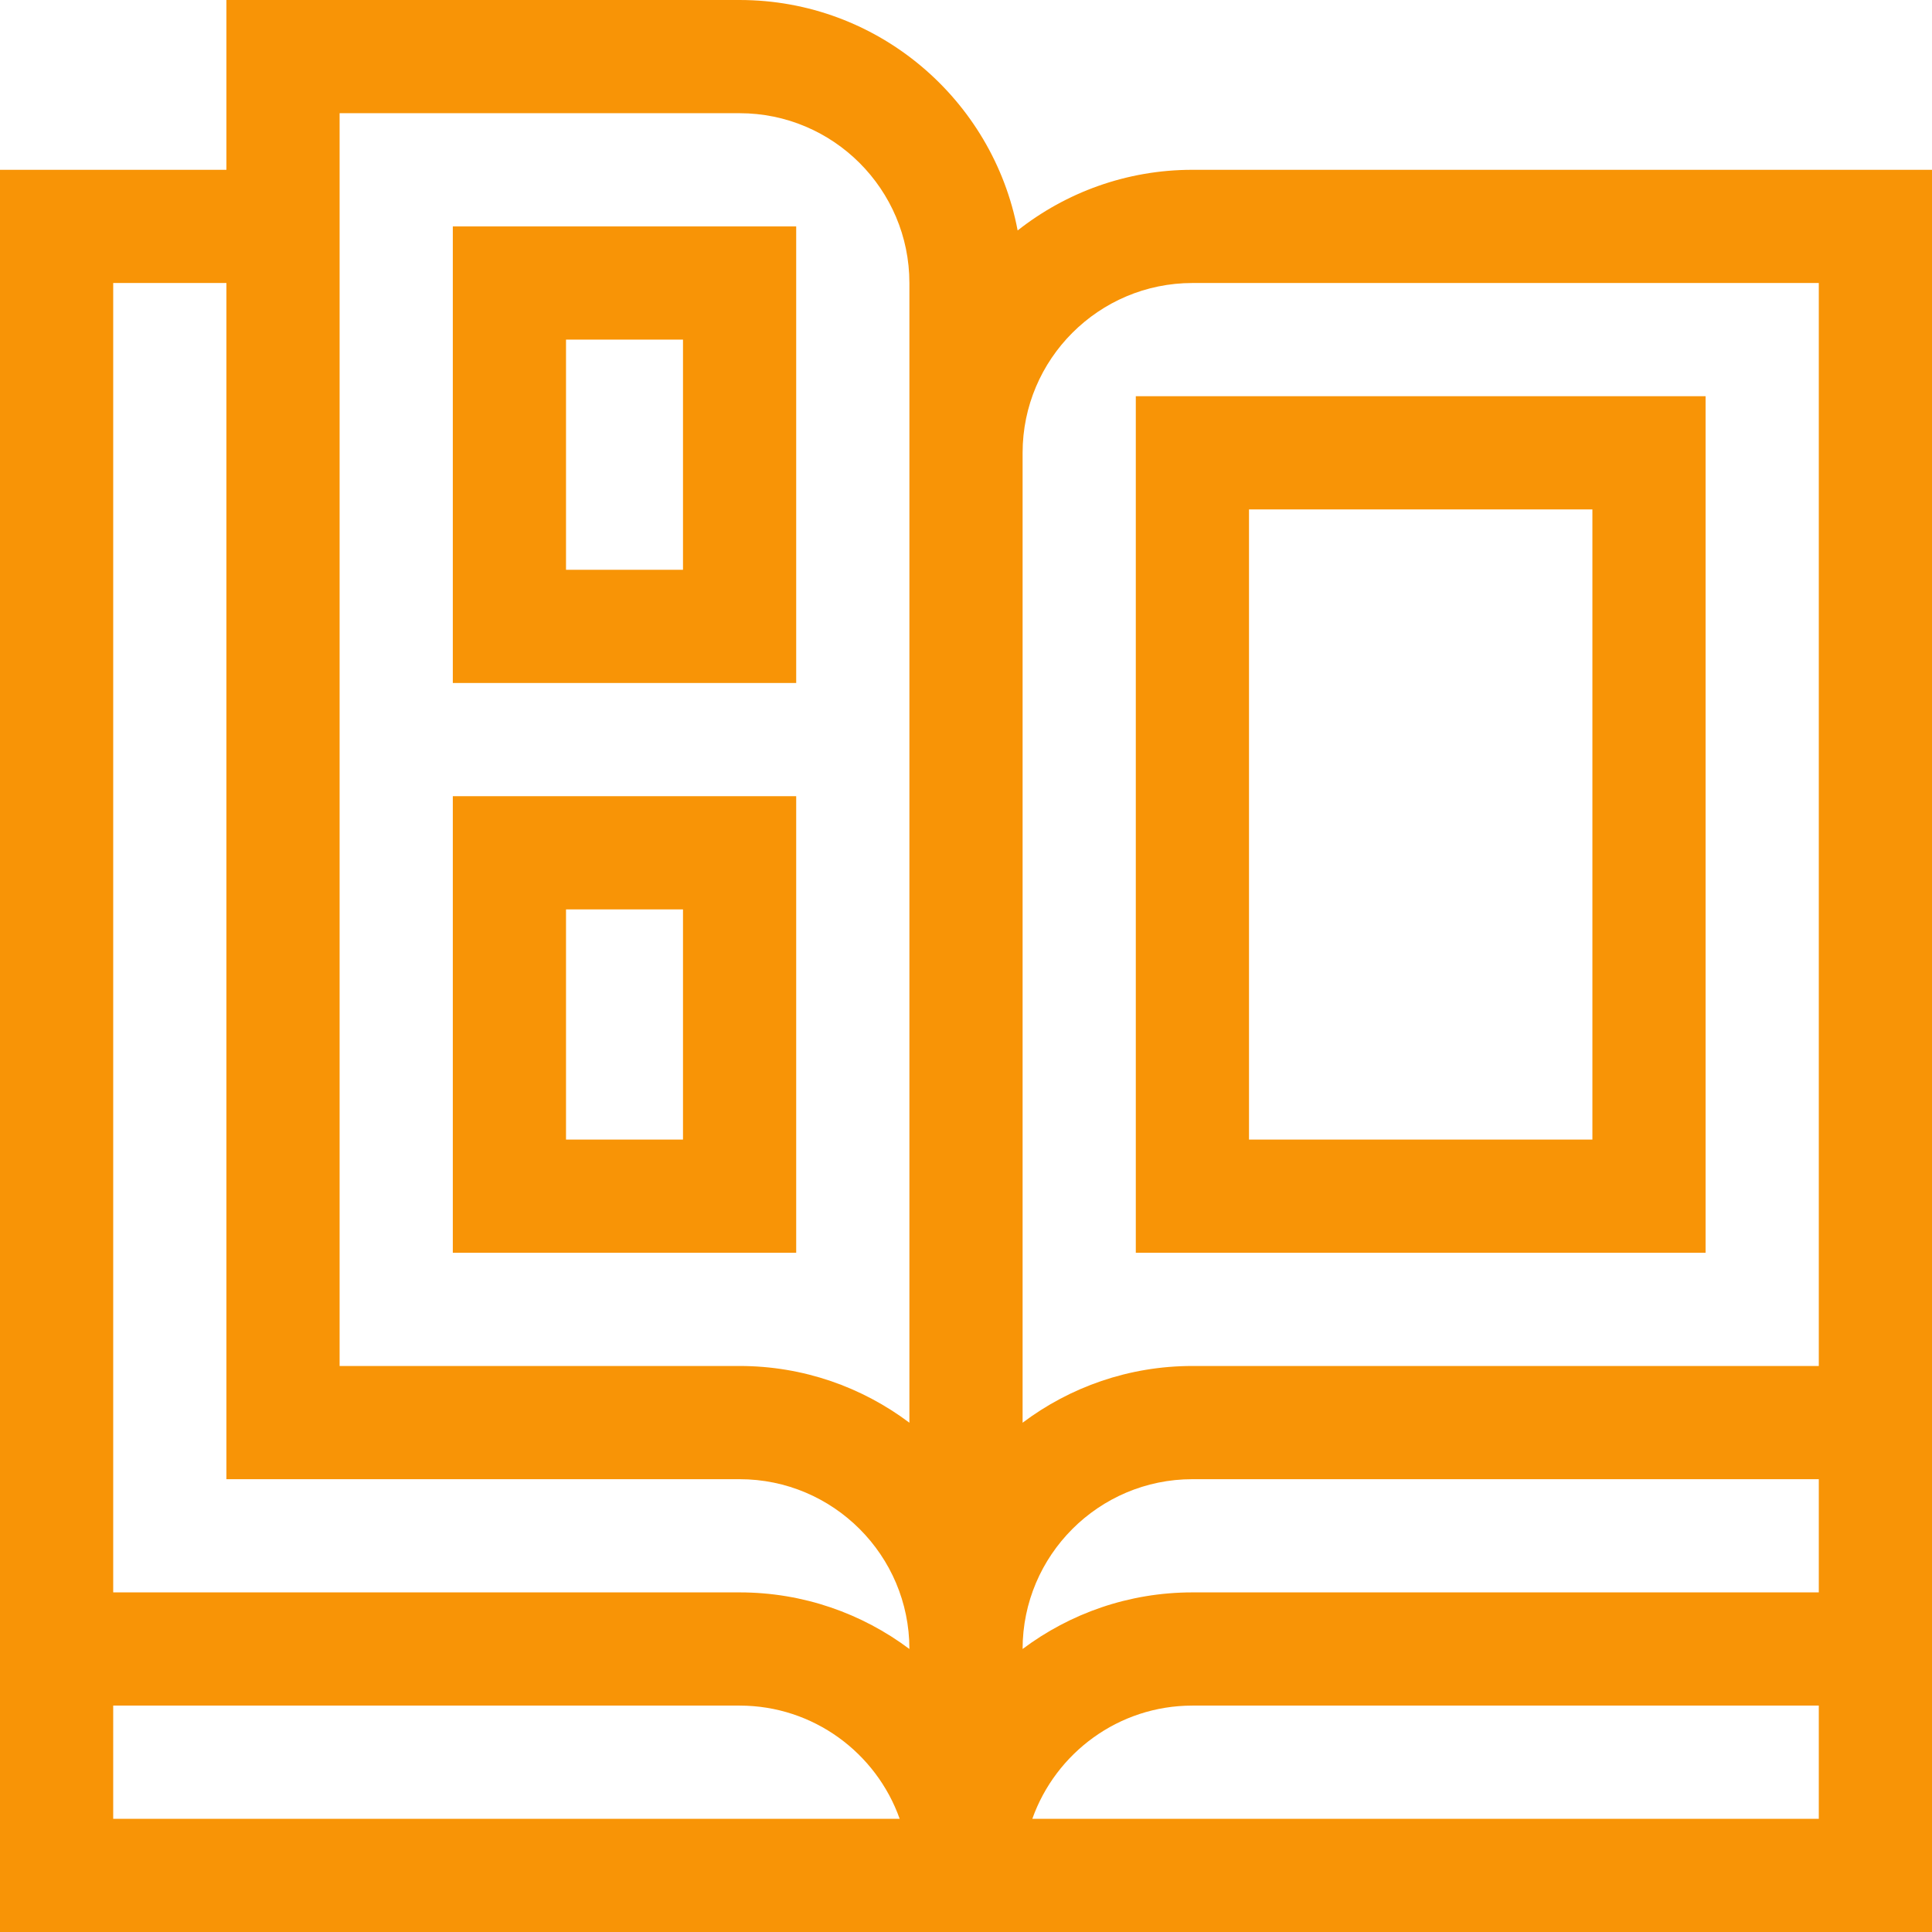
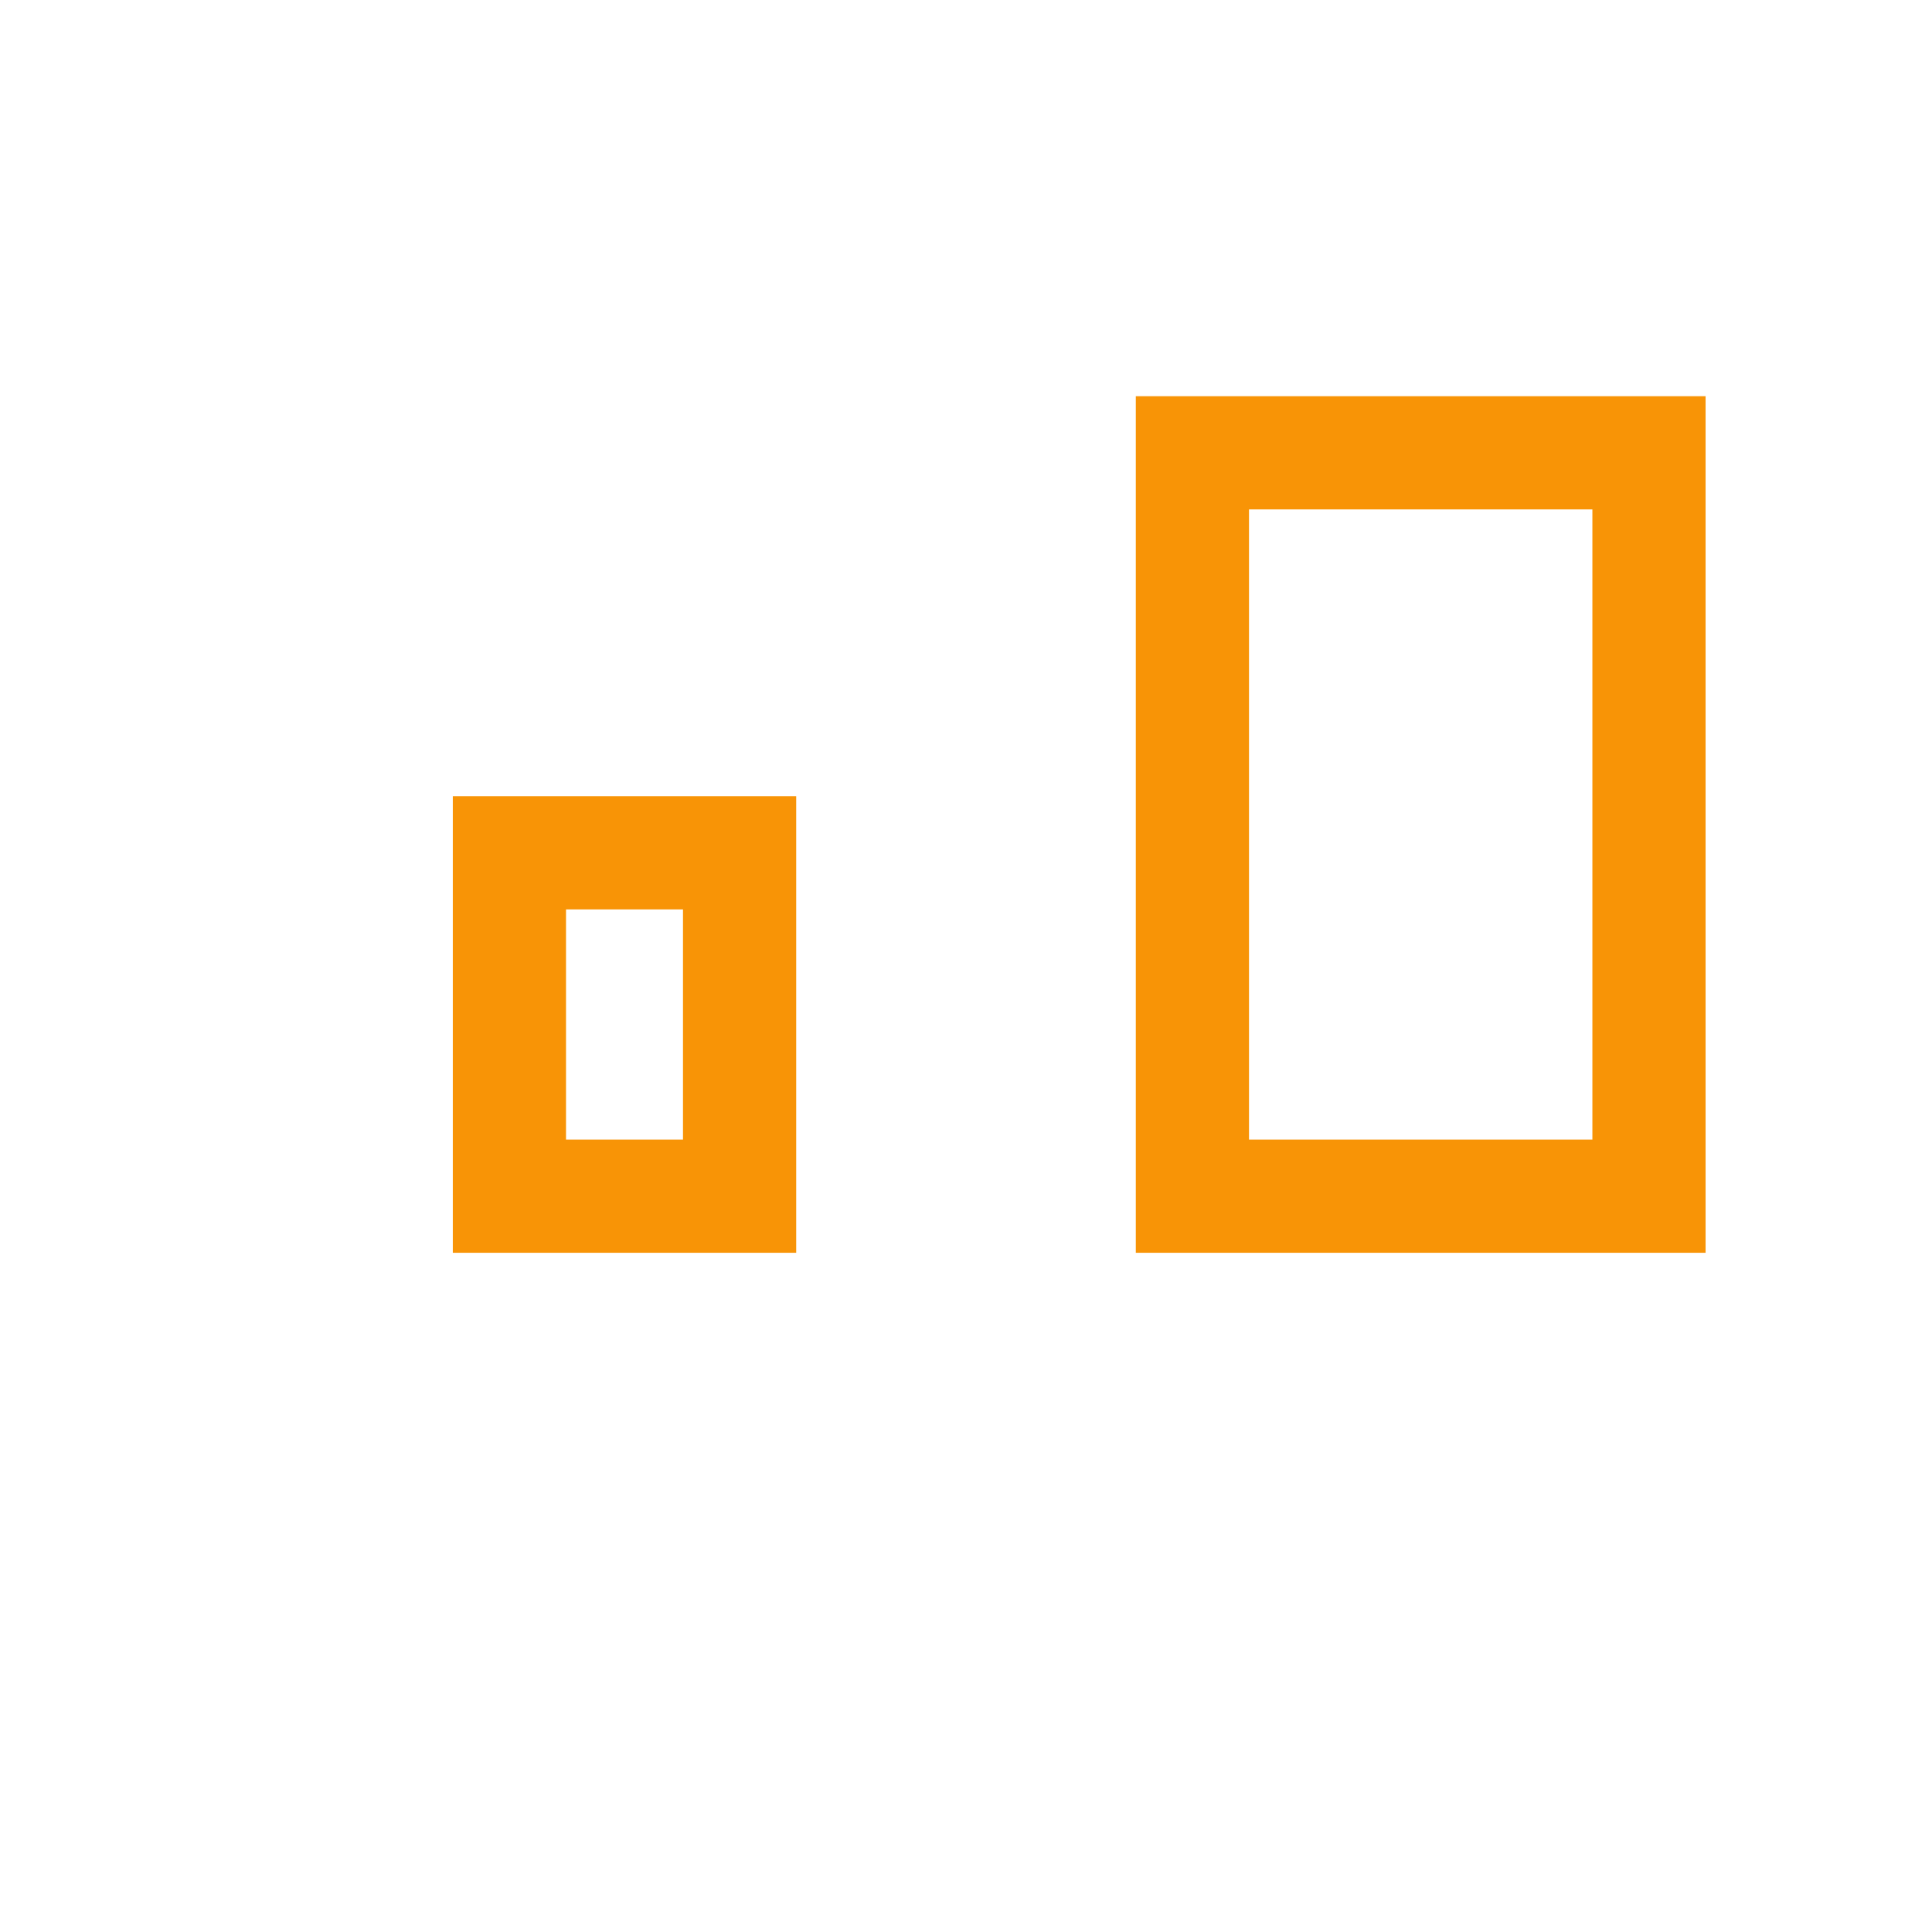
<svg xmlns="http://www.w3.org/2000/svg" height="70" viewBox="0 0 512 512" width="70">
  <g>
-     <path d="m316 45c-17.473 0-33.555 6.023-46.316 16.074-6.547-34.719-37.086-61.074-73.684-61.074h-136v45h-60v467h512v-467zm0 30h166v287h-166c-16.867 0-32.457 5.602-45 15.035v-257.035c0-24.812 20.188-45 45-45zm-45 362c0-24.812 20.188-45 45-45h166v30h-166c-16.871 0-32.457 5.598-45 15zm-181-407h106c24.812 0 45 20.188 45 45v302.035c-12.543-9.434-28.133-15.035-45-15.035h-106zm-30 45v317h136c24.812 0 45 20.188 45 45-12.543-9.402-28.129-15-45-15h-166v-347zm-30 377h166c19.555 0 36.227 12.539 42.422 30h-208.422zm243.578 30c6.195-17.461 22.867-30 42.422-30h166v30zm0 0" data-original="#000000" class="active-path" data-old_color="#000000" fill="#F89406" />
    <path d="m452 105h-151v227h151zm-30 197h-91v-167h91zm0 0" data-original="#000000" class="active-path" data-old_color="#000000" fill="#F89406" />
-     <path d="m211 60h-91v121h91zm-30 91h-31v-61h31zm0 0" data-original="#000000" class="active-path" data-old_color="#000000" fill="#F89406" />
    <path d="m211 211h-91v121h91zm-30 91h-31v-61h31zm0 0" data-original="#000000" class="active-path" data-old_color="#000000" fill="#F89406" />
  </g>
</svg>